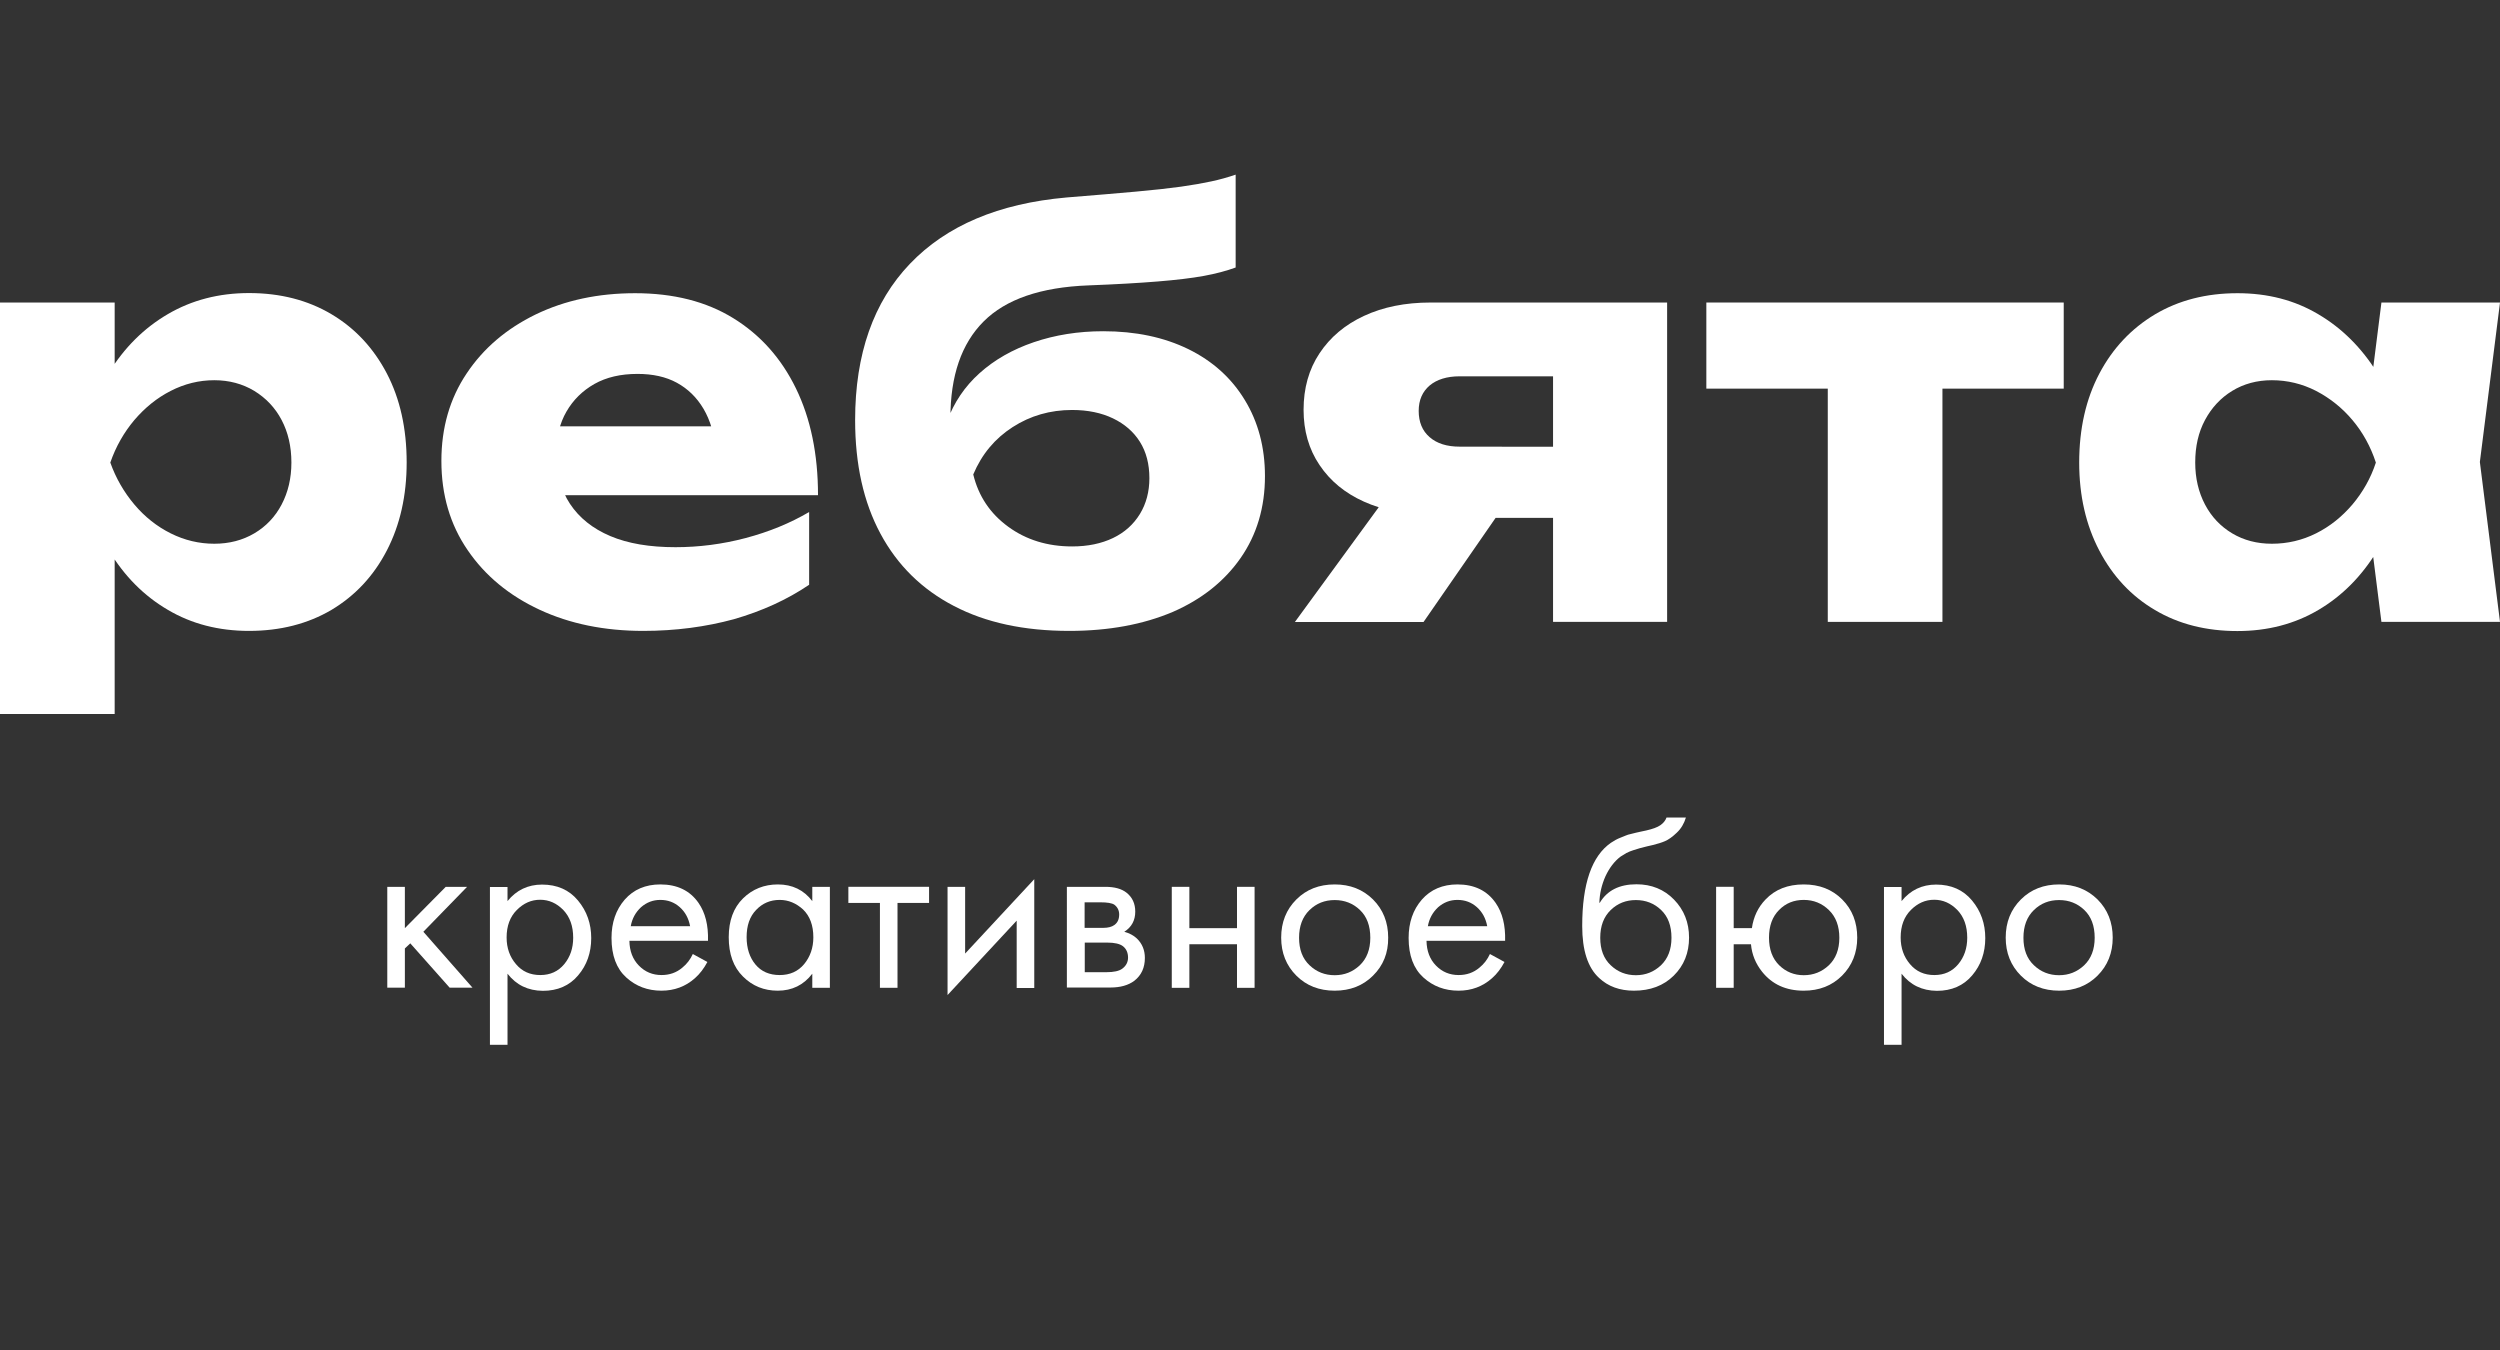
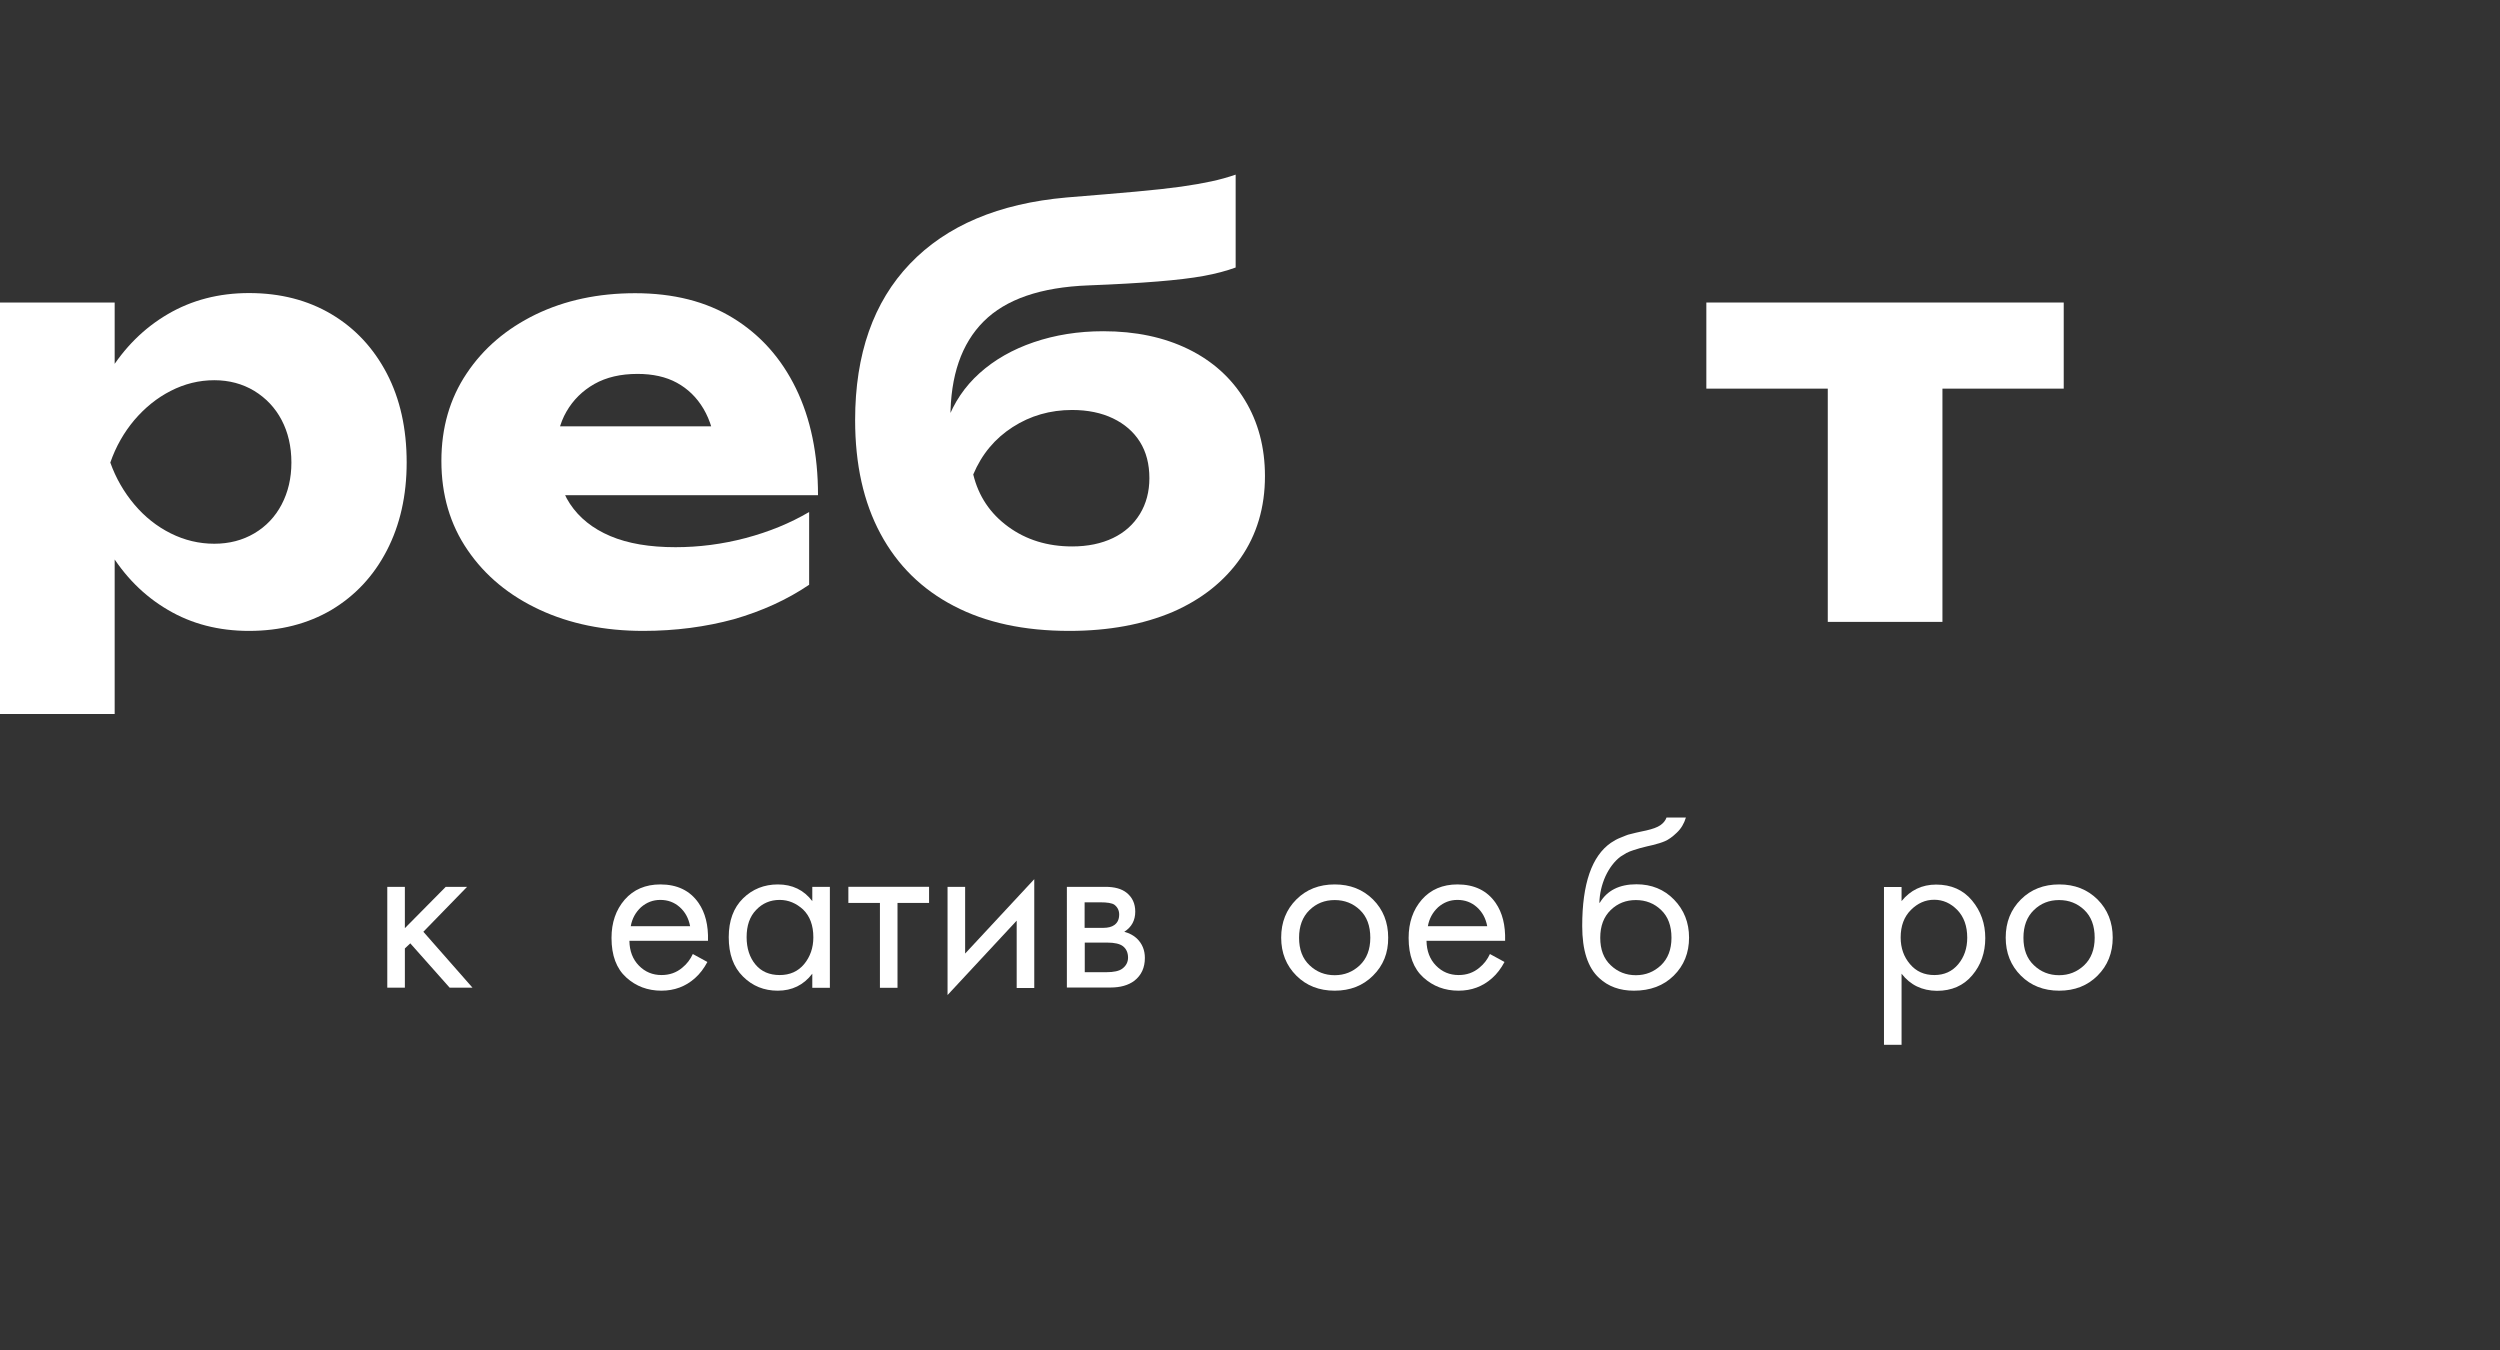
<svg xmlns="http://www.w3.org/2000/svg" version="1.1" id="Слой_1" x="0px" y="0px" viewBox="0 0 1663.5 898.5" style="enable-background:new 0 0 1663.5 898.5;" xml:space="preserve">
  <rect x="0" y="0" width="1663.5" height="898.5" fill="#333333" stroke="none" />
  <style type="text/css"> .st0{fill:#FFFFFF;} .st1{enable-background:new ;} </style>
  <g>
    <path class="st0" d="M0,201.3h76.3v61l-3.3,8.9v59.5l3.3,17.5v126.9H0V201.3z M52.1,307.8c3.2-23.1,10-43,20.3-59.7 c10.3-16.8,23.4-29.8,39.3-39.1c15.9-9.3,33.9-14,54-14c20.8,0,39.1,4.7,54.9,14.1c15.8,9.4,28,22.6,36.8,39.4 c8.8,16.9,13.2,36.6,13.2,59.2c0,22.1-4.4,41.6-13.2,58.6c-8.8,17-21.1,30.1-36.8,39.5c-15.8,9.3-34.1,14-54.9,14 c-20.1,0-38.1-4.6-54-14c-15.9-9.3-28.9-22.4-39.1-39.3C62.4,349.7,55.6,330.1,52.1,307.8z M193.9,307.8c0-10.7-2.2-20.1-6.5-28.3 c-4.3-8.2-10.4-14.6-18.2-19.4c-7.8-4.7-16.7-7.1-26.6-7.1c-10.2,0-19.8,2.4-29,7.1c-9.2,4.7-17.2,11.2-24.2,19.4 c-6.9,8.2-12.3,17.6-16,28.3c3.7,10.4,9.1,19.7,16,27.9c6.9,8.2,15,14.6,24.2,19.2c9.2,4.6,18.9,6.9,29,6.9 c9.9,0,18.8-2.3,26.6-6.9c7.8-4.6,13.9-11,18.2-19.2C191.7,327.5,193.9,318.2,193.9,307.8z" />
    <path class="st0" d="M428,419.8c-25.8,0-48.8-4.7-69-14.1c-20.2-9.4-36.2-22.6-47.8-39.6c-11.7-17-17.5-36.8-17.5-59.4 c0-22.1,5.6-41.5,16.8-58.2c11.2-16.8,26.5-29.8,46-39.3c19.5-9.4,41.5-14.1,66.1-14.1c25.5,0,47.3,5.5,65.3,16.6 s31.9,26.6,41.7,46.7c9.8,20.1,14.7,43.8,14.7,71.1H355v-45.8h146.2l-24.9,16c-1-10.9-3.7-20.1-8.2-27.7 c-4.5-7.6-10.4-13.3-17.7-17.3c-7.3-4-16.1-5.9-26.2-5.9c-11.2,0-20.7,2.2-28.7,6.7c-7.9,4.5-14.1,10.6-18.6,18.4 c-4.5,7.8-6.7,16.9-6.7,27.4c0,13.4,3,24.8,9.1,34s15,16.4,26.8,21.4c11.8,5,26.2,7.4,43.4,7.4c15.6,0,31.2-2,46.7-6.1 c15.5-4.1,29.6-9.9,42.2-17.3v48.4c-14.6,9.9-31.3,17.5-50,22.9C469.7,417.1,449.5,419.8,428,419.8z" />
    <path class="st0" d="M711.5,419.8c-30,0-55.6-5.5-76.8-16.6c-21.2-11-37.5-27-48.8-48c-11.3-21-16.9-46.2-16.9-75.7 c0-43.9,12.2-78.6,36.5-104c24.3-25.4,59-40.1,104.2-44.1c18.6-1.5,34-2.8,46.2-3.9c12.2-1.1,22.1-2.2,30-3.3 c7.8-1.1,14.5-2.3,20.1-3.5c5.6-1.2,11-2.7,16.2-4.5v61.8c-6,2.2-13,4.1-21.2,5.6c-8.2,1.5-18.4,2.7-30.7,3.7s-27.6,1.9-46,2.6 c-31.8,1.2-55,9.2-69.8,24c-14.8,14.8-22.1,36.2-22.1,64.2v7.8l-2.2-5.6c4.5-12.4,11.7-23.1,21.6-32c9.9-8.9,22-15.8,36.1-20.6 c14.1-4.8,29.5-7.3,46.2-7.3c21.6,0,40.4,4,56.6,11.9c16.1,7.9,28.7,19.2,37.6,33.9c8.9,14.6,13.4,31.5,13.4,50.6 c0,20.8-5.4,39-16.2,54.5c-10.8,15.5-25.9,27.5-45.2,35.9C760.7,415.5,737.8,419.8,711.5,419.8z M713.4,363.6 c10.4,0,19.5-1.9,27.2-5.6c7.7-3.7,13.6-9,17.9-16c4.2-6.9,6.3-14.9,6.3-23.8c0-9.4-2.1-17.5-6.3-24.2 c-4.2-6.7-10.2-11.9-17.9-15.6c-7.7-3.7-16.8-5.6-27.2-5.6c-14.6,0-27.8,3.8-39.6,11.4c-11.8,7.6-20.5,18-26.2,31.5 c3.5,14.4,11.2,26,23.3,34.8C682.8,359.2,697,363.6,713.4,363.6z" />
-     <path class="st0" d="M1016,314.5l-68.8,99.4h-85.6l72.6-99.4H1016z M1054.3,297.3v47.3H952.7l-0.8-2.2c-16.9,0-31.6-2.9-44.3-8.6 c-12.7-5.7-22.5-13.8-29.6-24.4c-7.1-10.5-10.6-22.8-10.6-36.7c0-14.4,3.5-26.9,10.6-37.6c7.1-10.7,16.9-19,29.6-24.9 c12.7-5.9,27.4-8.9,44.3-8.9h157.4v212.5h-75.9V219.9l20.8,30.5h-83c-8.4,0-15.1,2.1-19.9,6.1c-4.8,4.1-7.3,9.7-7.3,16.9 c0,7.4,2.4,13.3,7.3,17.5c4.8,4.2,11.5,6.3,19.9,6.3L1054.3,297.3L1054.3,297.3z" />
    <path class="st0" d="M1135.4,201.3h237.8v57.3h-237.8V201.3z M1216.2,227.4h76.3v186.4h-76.3V227.4z" />
-     <path class="st0" d="M1602.4,307.8c-3.5,22.3-10.4,41.9-20.7,58.8c-10.3,16.9-23.3,30-39.1,39.3c-15.8,9.3-33.7,14-53.8,14 c-20.8,0-39.1-4.6-54.9-14c-15.8-9.3-28.1-22.5-37-39.5c-8.9-17-13.4-36.5-13.4-58.6c0-22.6,4.5-42.3,13.4-59.2s21.3-30,37-39.4 c15.8-9.4,34.1-14.1,54.9-14.1c20.1,0,38,4.6,53.8,14c15.8,9.3,28.8,22.3,39.3,39.1C1592.4,264.8,1599.2,284.7,1602.4,307.8z M1460.7,307.8c0,10.4,2.2,19.7,6.5,27.9s10.4,14.6,18.1,19.2c7.7,4.6,16.5,6.9,26.4,6.9c10.4,0,20.2-2.3,29.4-6.9 s17.2-11,24.2-19.2c6.9-8.2,12.2-17.5,15.6-27.9c-3.5-10.7-8.7-20.1-15.6-28.3c-6.9-8.2-15-14.6-24.2-19.4 c-9.2-4.7-19-7.1-29.4-7.1c-9.9,0-18.7,2.4-26.4,7.1c-7.7,4.7-13.7,11.2-18.1,19.4S1460.7,297.1,1460.7,307.8z M1584.6,413.8 l-9.7-76.7l10.1-29.4l-10.1-29.4l9.7-77h78.9l-13.4,106.1l13.4,106.4H1584.6z" />
  </g>
  <g class="st1">
    <path class="st0" d="M257.7,590.1h11.7v27.5l27.2-27.5h14.2L281.7,620l32.7,37.2h-15.2l-26.2-29.5l-3.6,3.4v26.1h-11.7V590.1z" />
-     <path class="st0" d="M337.7,647.9v47.3H326v-105h11.7v9.4c5.9-7.3,13.6-11,23-11c10,0,18,3.5,23.9,10.6c5.9,7.1,8.8,15.4,8.8,25 c0,9.7-2.9,18-8.7,24.8c-5.8,6.9-13.7,10.3-23.5,10.3C351.3,659.2,343.5,655.4,337.7,647.9z M359.5,648.8c6.6,0,11.9-2.4,15.9-7.2 c4-4.8,6-10.7,6-17.6c0-7.8-2.2-13.9-6.6-18.5c-4.4-4.5-9.5-6.8-15.4-6.8s-11,2.3-15.5,6.8s-6.8,10.6-6.8,18.3 c0,7,2.1,12.9,6.2,17.7C347.4,646.4,352.8,648.8,359.5,648.8z" />
    <path class="st0" d="M461,634.8l9.7,5.3c-2.3,4.3-5,7.9-8.3,10.8c-6.2,5.5-13.6,8.3-22.3,8.3c-9.1,0-16.9-2.9-23.4-8.8 c-6.5-5.9-9.8-14.6-9.8-26.3c0-10.2,2.9-18.7,8.8-25.5c5.9-6.7,13.8-10.1,23.7-10.1c11.2,0,19.7,4.1,25.4,12.3 c4.5,6.5,6.6,14.9,6.3,25.2h-52.3c0.1,6.8,2.2,12.3,6.3,16.5c4.1,4.2,9.1,6.3,15.1,6.3c5.3,0,9.9-1.6,13.8-4.9 C457.1,641.4,459.4,638.3,461,634.8z M419.7,616.3h39.5c-1-5.3-3.3-9.5-6.9-12.7c-3.6-3.2-7.9-4.8-12.9-4.8 c-4.9,0-9.1,1.6-12.9,4.9C422.9,607.1,420.6,611.2,419.7,616.3z" />
    <path class="st0" d="M540.5,599.6v-9.5h11.7v67.2h-11.7v-9.4c-5.8,7.6-13.5,11.3-23,11.3c-9.1,0-16.8-3.1-23.1-9.4 c-6.4-6.3-9.5-15-9.5-26.2c0-11,3.2-19.6,9.5-25.8c6.3-6.2,14.1-9.3,23.2-9.3C527.2,588.5,534.9,592.2,540.5,599.6z M518.8,598.8 c-6.2,0-11.4,2.2-15.6,6.6c-4.3,4.4-6.4,10.4-6.4,18.2c0,7.4,2,13.5,5.9,18.2c3.9,4.7,9.3,7,16.1,7s12.2-2.4,16.3-7.3 c4-4.9,6.1-10.8,6.1-17.8c0-8-2.3-14.1-6.8-18.5C529.8,601,524.6,598.8,518.8,598.8z" />
    <path class="st0" d="M618.2,600.8h-21v56.5h-11.7v-56.5h-21v-10.7h53.7V600.8z" />
    <path class="st0" d="M630.5,590.1h11.7v44.4l46-49.5v72.4h-11.7v-44.8l-46,49.5V590.1z" />
    <path class="st0" d="M710.1,590.1h25.4c6.2,0,10.8,1.3,14.1,3.9c3.9,3.1,5.8,7.3,5.8,12.6c0,5.8-2.4,10.3-7.3,13.4 c3.3,0.9,6.2,2.4,8.4,4.5c3.6,3.5,5.3,7.8,5.3,12.9c0,6.5-2.3,11.5-7,15.2c-4,3-9.3,4.5-15.9,4.5h-29V590.1z M721.8,617.4h12.3 c3.1,0,5.6-0.6,7.4-1.9c2.2-1.6,3.2-3.9,3.2-7c0-2.7-1.1-4.9-3.2-6.5c-1.6-1.1-4.8-1.6-9.4-1.6h-10.4V617.4z M721.8,646.9h14.4 c5,0,8.5-0.8,10.5-2.3c2.6-1.9,3.9-4.4,3.9-7.4c0-3.2-1.1-5.8-3.4-7.6c-2.1-1.6-5.6-2.4-10.5-2.4h-14.9V646.9z" />
-     <path class="st0" d="M779.7,657.3v-67.2h11.7v27.5h31.7v-27.5h11.7v67.2h-11.7v-29h-31.7v29H779.7z" />
    <path class="st0" d="M913.6,649.2c-6.7,6.7-15.2,10-25.5,10c-10.3,0-18.8-3.3-25.5-10c-6.7-6.7-10.1-15.1-10.1-25.3 c0-10.3,3.4-18.7,10.1-25.4c6.7-6.7,15.2-10,25.5-10c10.3,0,18.7,3.3,25.5,10c6.7,6.7,10.1,15.2,10.1,25.4 C923.8,634.1,920.4,642.5,913.6,649.2z M904.9,605.5c-4.6-4.4-10.2-6.6-16.8-6.6c-6.6,0-12.2,2.2-16.8,6.7 c-4.6,4.5-6.9,10.6-6.9,18.4s2.3,13.9,7,18.3c4.6,4.4,10.2,6.6,16.7,6.6s12-2.2,16.7-6.6c4.6-4.4,7-10.5,7-18.3 C911.8,616,909.5,609.9,904.9,605.5z" />
    <path class="st0" d="M991.4,634.8l9.7,5.3c-2.3,4.3-5,7.9-8.3,10.8c-6.2,5.5-13.6,8.3-22.3,8.3c-9.1,0-16.9-2.9-23.4-8.8 c-6.5-5.9-9.8-14.6-9.8-26.3c0-10.2,2.9-18.7,8.8-25.5c5.9-6.7,13.8-10.1,23.7-10.1c11.2,0,19.7,4.1,25.4,12.3 c4.5,6.5,6.6,14.9,6.3,25.2h-52.3c0.1,6.8,2.2,12.3,6.3,16.5c4.1,4.2,9.1,6.3,15.1,6.3c5.3,0,9.9-1.6,13.8-4.9 C987.5,641.4,989.8,638.3,991.4,634.8z M950.1,616.3h39.5c-1-5.3-3.3-9.5-6.9-12.7c-3.6-3.2-7.9-4.8-12.9-4.8 c-4.9,0-9.1,1.6-12.9,4.9C953.3,607.1,951,611.2,950.1,616.3z" />
    <path class="st0" d="M1108.9,544h12.9c-1.2,4-3.2,7.4-6.1,10.1c-2.9,2.8-5.5,4.6-7.8,5.6c-2.3,1-5,1.8-8.2,2.6 c-0.5,0.1-1.8,0.4-3.9,0.9c-2.1,0.5-3.6,0.9-4.7,1.2c-1.1,0.3-2.5,0.8-4.2,1.3c-1.7,0.5-3.3,1.2-4.7,1.9c-1.4,0.8-2.7,1.6-3.9,2.4 c-4.1,3.1-7.4,7.5-10,13c-2.5,5.6-3.9,11.5-4.1,17.7h0.3c4.9-8.2,13-12.3,24.4-12.3c10,0,18.4,3.4,25,10.2c6.6,6.8,10,15.2,10,25.3 c0,10.1-3.4,18.6-10.2,25.3c-6.8,6.7-15.6,10-26.5,10c-9.4,0-17.1-2.8-23.1-8.4c-7.6-6.9-11.3-18.5-11.3-34.6 c0-28.2,6.4-46.6,19.1-55.4c1-0.6,2-1.3,3.1-1.9c1.1-0.6,2.2-1.1,3.5-1.6c1.2-0.5,2.3-0.9,3.2-1.3c0.9-0.4,2.1-0.8,3.6-1.1 c1.6-0.4,2.6-0.6,3.2-0.8c0.6-0.2,1.8-0.4,3.6-0.8c1.8-0.4,2.9-0.6,3.3-0.7c4.3-1,7.4-2.1,9.4-3.5 C1106.8,547.7,1108.2,546,1108.9,544z M1105.3,605.5c-4.6-4.4-10.2-6.6-16.8-6.6c-6.6,0-12.2,2.2-16.8,6.7 c-4.6,4.5-6.9,10.6-6.9,18.4s2.3,13.9,7,18.3c4.6,4.4,10.2,6.6,16.7,6.6s12-2.2,16.7-6.6c4.6-4.4,7-10.5,7-18.3 C1112.2,616,1109.9,609.9,1105.3,605.5z" />
-     <path class="st0" d="M1153.6,617.6h12.1c1.1-7.6,4.1-13.9,9.1-19.1c6.4-6.7,14.8-10,25.4-10c10.4,0,18.9,3.3,25.6,10 c6.7,6.7,10,15.2,10,25.4c0,10.1-3.4,18.6-10.1,25.3c-6.7,6.7-15.2,10-25.5,10c-11.8,0-21-4.2-27.7-12.6 c-4.3-5.4-6.8-11.5-7.4-18.3h-11.5v29h-11.7v-67.2h11.7V617.6z M1200.2,598.8c-6.5,0-12,2.2-16.4,6.7c-4.5,4.5-6.7,10.6-6.7,18.4 c0,7.9,2.3,14,6.8,18.4s10,6.6,16.3,6.6c6.5,0,12-2.2,16.7-6.6c4.6-4.4,7-10.5,7-18.3s-2.3-13.9-6.9-18.4 C1212.4,601.1,1206.8,598.8,1200.2,598.8z" />
    <path class="st0" d="M1265.3,647.9v47.3h-11.7v-105h11.7v9.4c5.9-7.3,13.6-11,23-11c10,0,18,3.5,23.9,10.6c5.9,7.1,8.8,15.4,8.8,25 c0,9.7-2.9,18-8.7,24.8c-5.8,6.9-13.7,10.3-23.5,10.3C1278.9,659.2,1271.1,655.4,1265.3,647.9z M1287.1,648.8 c6.6,0,11.9-2.4,15.9-7.2c4-4.8,6-10.7,6-17.6c0-7.8-2.2-13.9-6.6-18.5c-4.4-4.5-9.5-6.8-15.4-6.8s-11,2.3-15.5,6.8 s-6.8,10.6-6.8,18.3c0,7,2.1,12.9,6.2,17.7C1275,646.4,1280.4,648.8,1287.1,648.8z" />
    <path class="st0" d="M1395.7,649.2c-6.7,6.7-15.2,10-25.5,10c-10.3,0-18.8-3.3-25.5-10c-6.7-6.7-10.1-15.1-10.1-25.3 c0-10.3,3.4-18.7,10.1-25.4c6.7-6.7,15.2-10,25.5-10c10.3,0,18.7,3.3,25.5,10c6.7,6.7,10.1,15.2,10.1,25.4 C1405.8,634.1,1402.4,642.5,1395.7,649.2z M1386.9,605.5c-4.6-4.4-10.2-6.6-16.8-6.6c-6.6,0-12.2,2.2-16.8,6.7 c-4.6,4.5-6.9,10.6-6.9,18.4s2.3,13.9,7,18.3c4.6,4.4,10.2,6.6,16.7,6.6s12-2.2,16.7-6.6c4.6-4.4,7-10.5,7-18.3 C1393.8,616,1391.5,609.9,1386.9,605.5z" />
  </g>
</svg>